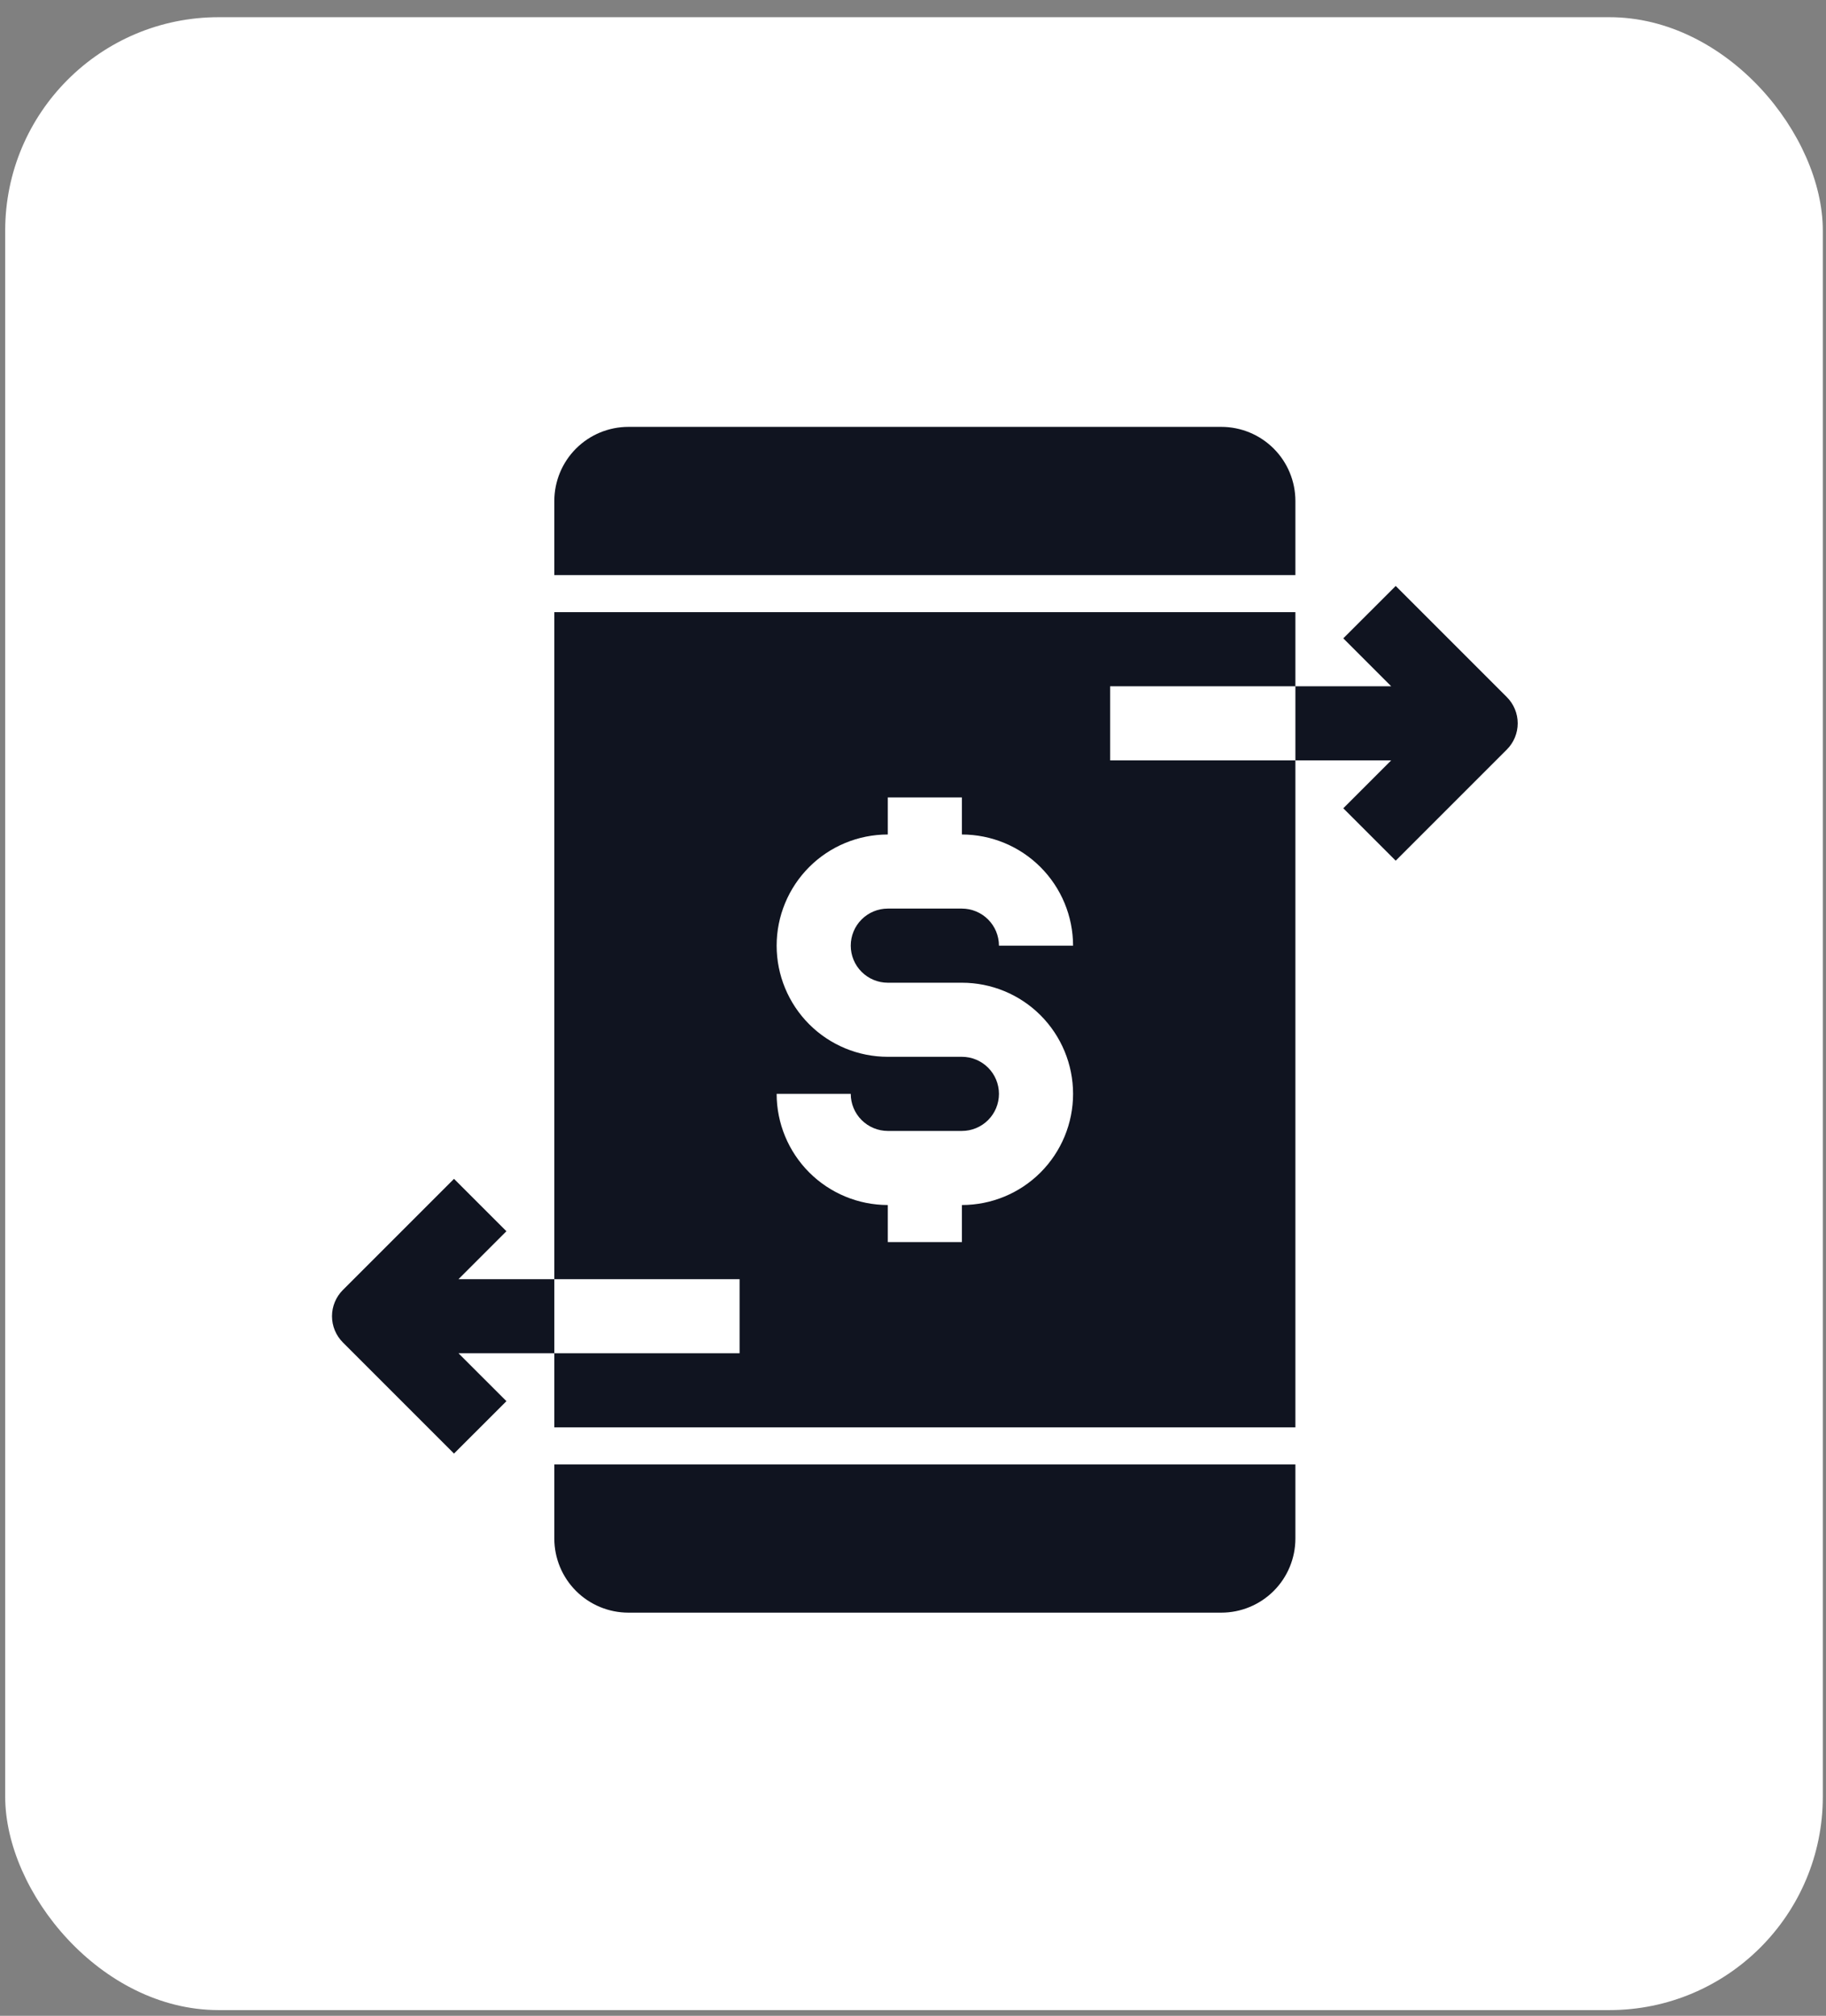
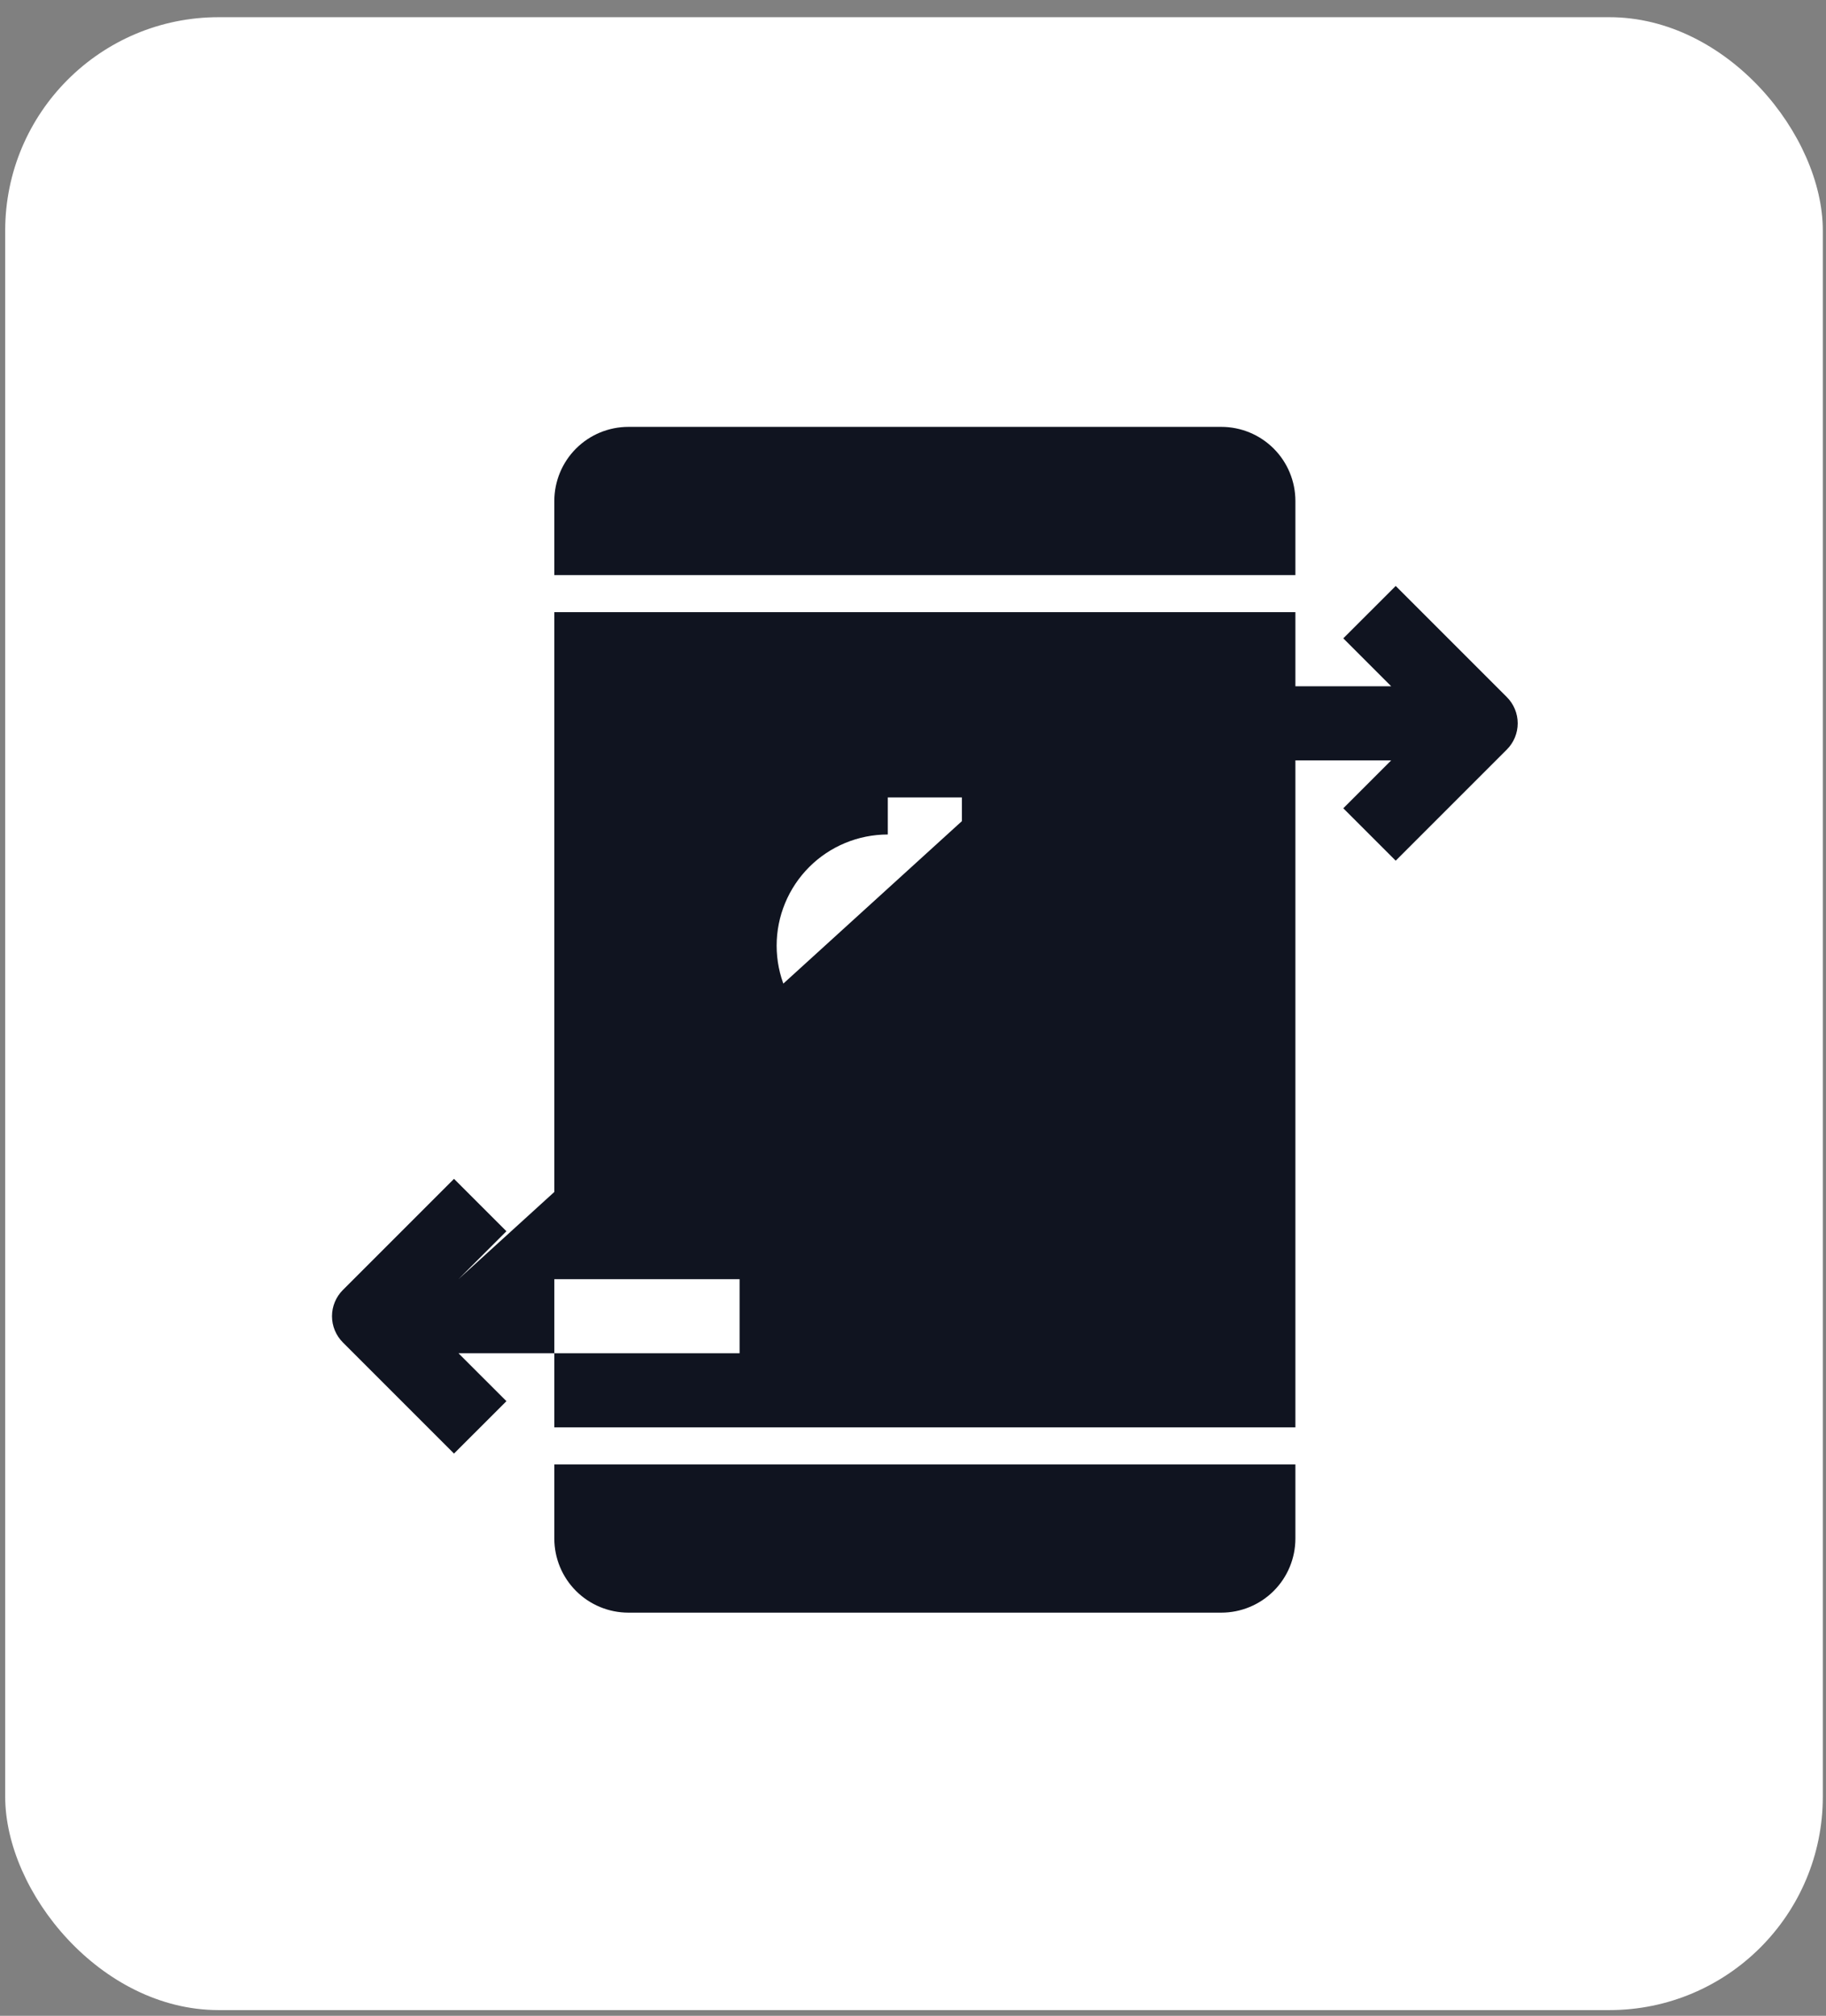
<svg xmlns="http://www.w3.org/2000/svg" width="77" height="85" viewBox="0 0 77 85" fill="none">
  <rect x="0" y="0" width="77" height="85" fill="#808080" stroke="none" />
  <rect x="0.219" y="0.725" width="76.647" height="84.034" rx="9" fill="white" />
  <g clip-path="url(#clip0_1977_3495)">
-     <rect width="50" height="50" transform="translate(14 18)" fill="white" />
-     <path d="M54.625 21.125C54.625 20.296 54.296 19.501 53.71 18.915C53.123 18.329 52.329 18 51.5 18H26.5C25.671 18 24.876 18.329 24.29 18.915C23.704 19.501 23.375 20.296 23.375 21.125V24.25H54.625V21.125ZM23.375 64.875C23.375 65.704 23.704 66.499 24.29 67.085C24.876 67.671 25.671 68 26.5 68H51.5C52.329 68 53.123 67.671 53.71 67.085C54.296 66.499 54.625 65.704 54.625 64.875V61.75H23.375V64.875ZM63.542 29.395L58.855 24.708L56.645 26.917L58.665 28.938H54.625V32.062H58.665L56.645 34.083L58.855 36.292L63.542 31.605C63.835 31.312 64 30.914 64 30.5C64 30.086 63.835 29.688 63.542 29.395ZM19.334 53.938L21.355 51.917L19.145 49.708L14.458 54.395C14.165 54.688 14 55.086 14 55.5C14 55.914 14.165 56.312 14.458 56.605L19.145 61.292L21.355 59.083L19.334 57.062H23.375V53.938H19.334ZM46.812 28.938H54.625V25.812H23.375V53.938H31.187V57.062H23.375V60.188H54.625V32.062H46.812V28.938ZM37.437 41.438H40.562C41.806 41.438 42.998 41.931 43.877 42.81C44.756 43.69 45.25 44.882 45.25 46.125C45.25 47.368 44.756 48.56 43.877 49.44C42.998 50.319 41.806 50.812 40.562 50.812V52.375H37.437V50.812C36.195 50.811 35.003 50.317 34.124 49.438C33.246 48.559 32.751 47.368 32.75 46.125H35.875C35.875 46.539 36.04 46.936 36.333 47.229C36.626 47.522 37.023 47.687 37.437 47.688H40.562C40.977 47.688 41.374 47.523 41.667 47.23C41.96 46.937 42.125 46.539 42.125 46.125C42.125 45.711 41.96 45.313 41.667 45.02C41.374 44.727 40.977 44.562 40.562 44.562H37.437C36.194 44.562 35.002 44.069 34.123 43.19C33.244 42.31 32.75 41.118 32.75 39.875C32.75 38.632 33.244 37.44 34.123 36.56C35.002 35.681 36.194 35.188 37.437 35.188V33.625H40.562V35.188C41.805 35.189 42.997 35.683 43.875 36.562C44.754 37.441 45.248 38.632 45.25 39.875H42.125C42.124 39.461 41.96 39.064 41.667 38.771C41.374 38.478 40.977 38.313 40.562 38.312H37.437C37.023 38.312 36.626 38.477 36.333 38.77C36.039 39.063 35.875 39.461 35.875 39.875C35.875 40.289 36.039 40.687 36.333 40.98C36.626 41.273 37.023 41.438 37.437 41.438Z" fill="#101420" />
+     <path d="M54.625 21.125C54.625 20.296 54.296 19.501 53.71 18.915C53.123 18.329 52.329 18 51.5 18H26.5C25.671 18 24.876 18.329 24.29 18.915C23.704 19.501 23.375 20.296 23.375 21.125V24.25H54.625V21.125ZM23.375 64.875C23.375 65.704 23.704 66.499 24.29 67.085C24.876 67.671 25.671 68 26.5 68H51.5C52.329 68 53.123 67.671 53.71 67.085C54.296 66.499 54.625 65.704 54.625 64.875V61.75H23.375V64.875ZM63.542 29.395L58.855 24.708L56.645 26.917L58.665 28.938H54.625V32.062H58.665L56.645 34.083L58.855 36.292L63.542 31.605C63.835 31.312 64 30.914 64 30.5C64 30.086 63.835 29.688 63.542 29.395ZM19.334 53.938L21.355 51.917L19.145 49.708L14.458 54.395C14.165 54.688 14 55.086 14 55.5C14 55.914 14.165 56.312 14.458 56.605L19.145 61.292L21.355 59.083L19.334 57.062H23.375V53.938H19.334ZH54.625V25.812H23.375V53.938H31.187V57.062H23.375V60.188H54.625V32.062H46.812V28.938ZM37.437 41.438H40.562C41.806 41.438 42.998 41.931 43.877 42.81C44.756 43.69 45.25 44.882 45.25 46.125C45.25 47.368 44.756 48.56 43.877 49.44C42.998 50.319 41.806 50.812 40.562 50.812V52.375H37.437V50.812C36.195 50.811 35.003 50.317 34.124 49.438C33.246 48.559 32.751 47.368 32.75 46.125H35.875C35.875 46.539 36.04 46.936 36.333 47.229C36.626 47.522 37.023 47.687 37.437 47.688H40.562C40.977 47.688 41.374 47.523 41.667 47.23C41.96 46.937 42.125 46.539 42.125 46.125C42.125 45.711 41.96 45.313 41.667 45.02C41.374 44.727 40.977 44.562 40.562 44.562H37.437C36.194 44.562 35.002 44.069 34.123 43.19C33.244 42.31 32.75 41.118 32.75 39.875C32.75 38.632 33.244 37.44 34.123 36.56C35.002 35.681 36.194 35.188 37.437 35.188V33.625H40.562V35.188C41.805 35.189 42.997 35.683 43.875 36.562C44.754 37.441 45.248 38.632 45.25 39.875H42.125C42.124 39.461 41.96 39.064 41.667 38.771C41.374 38.478 40.977 38.313 40.562 38.312H37.437C37.023 38.312 36.626 38.477 36.333 38.77C36.039 39.063 35.875 39.461 35.875 39.875C35.875 40.289 36.039 40.687 36.333 40.98C36.626 41.273 37.023 41.438 37.437 41.438Z" fill="#101420" />
  </g>
  <defs>
    <clipPath id="clip0_1977_3495">
      <rect width="50" height="50" fill="white" transform="translate(14 18)" />
    </clipPath>
  </defs>
</svg>